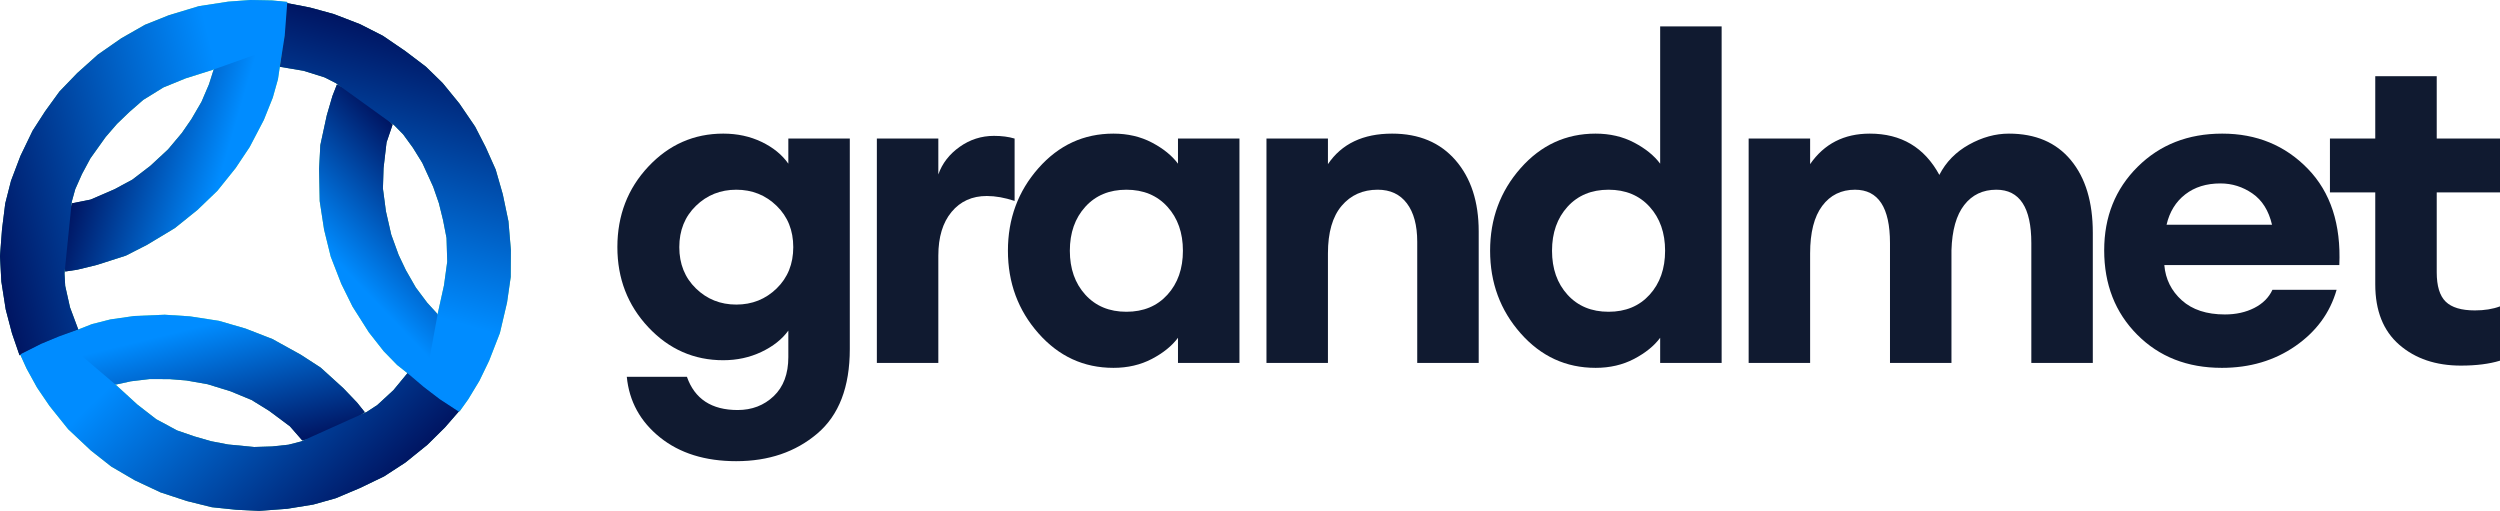
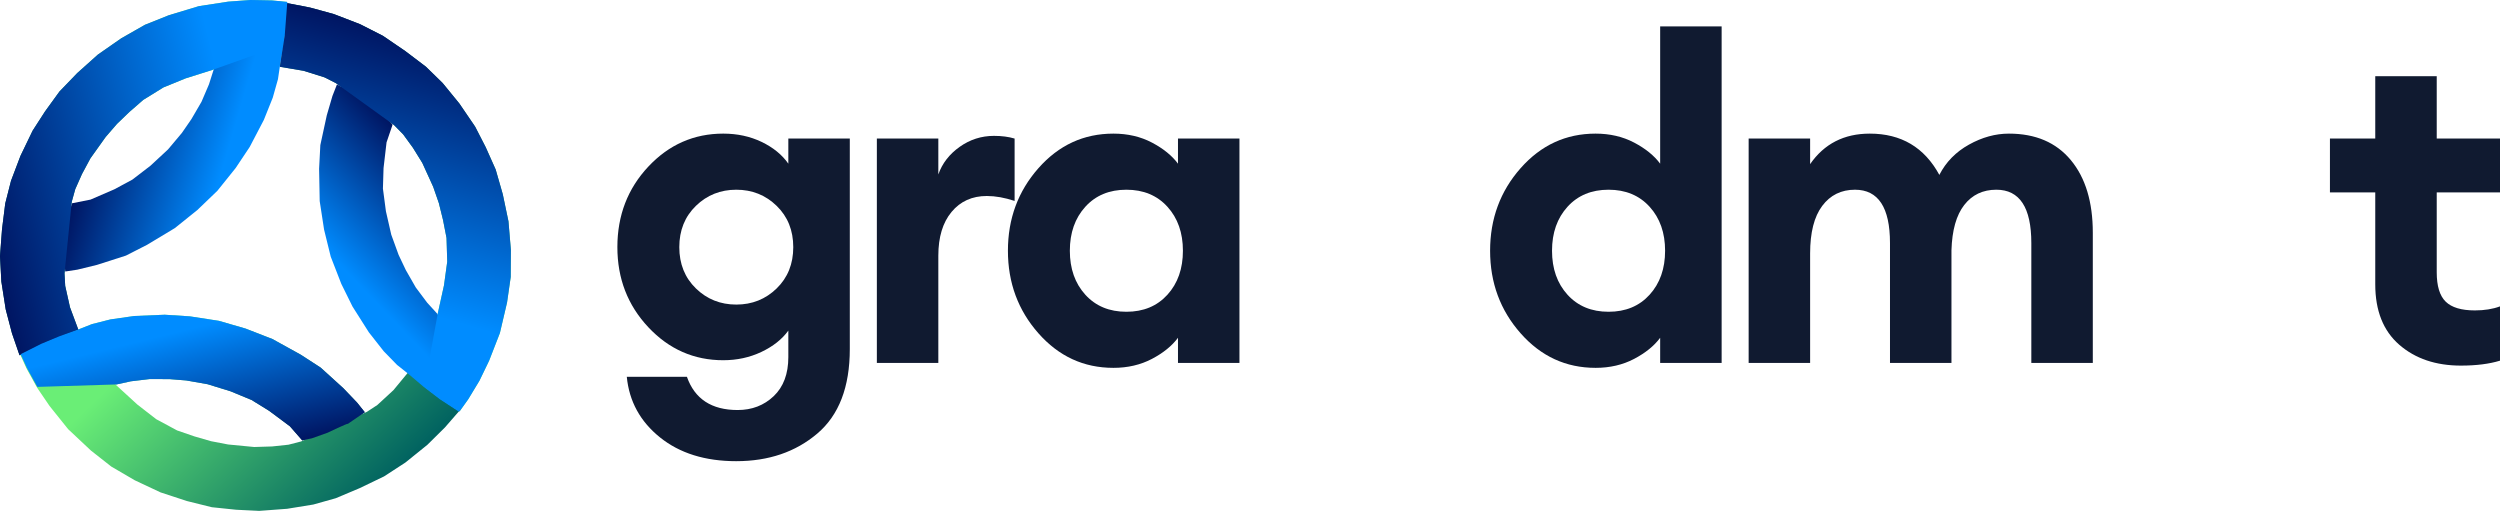
<svg xmlns="http://www.w3.org/2000/svg" xmlns:xlink="http://www.w3.org/1999/xlink" id="Layer_1" viewBox="0 0 674.155 137.764">
  <defs>
    <linearGradient id="linear-gradient" x1="-26.761" y1="14.19" x2="11.355" y2="36.197" gradientTransform="translate(49.046 10.633) rotate(-13.692)" gradientUnits="userSpaceOnUse">
      <stop offset="0" stop-color="#00515e" />
      <stop offset=".828" stop-color="#6aee76" />
    </linearGradient>
    <linearGradient id="linear-gradient-2" x1="-63.389" y1="32.375" x2="29.937" y2="32.375" gradientTransform="translate(49.046 10.633) rotate(-13.692)" gradientUnits="userSpaceOnUse">
      <stop offset="0" stop-color="#006260" />
      <stop offset=".756" stop-color="#6aee76" />
    </linearGradient>
    <linearGradient id="linear-gradient-3" x1="10.187" y1="-1857.332" x2="48.303" y2="-1835.326" gradientTransform="translate(1407.198 -1150.884) rotate(-133.692)" xlink:href="#linear-gradient" />
    <linearGradient id="linear-gradient-4" x1="-26.441" y1="-1839.147" x2="66.884" y2="-1839.147" gradientTransform="translate(1407.198 -1150.884) rotate(-133.692)" xlink:href="#linear-gradient-2" />
    <linearGradient id="linear-gradient-5" x1="1512.831" y1="-856.445" x2="1550.947" y2="-834.438" gradientTransform="translate(-273.959 -1640.788) rotate(106.308)" xlink:href="#linear-gradient" />
    <linearGradient id="linear-gradient-6" x1="1476.203" y1="-838.26" x2="1569.529" y2="-838.26" gradientTransform="translate(-273.959 -1640.788) rotate(106.308)" xlink:href="#linear-gradient-2" />
    <linearGradient id="linear-gradient-7" x1="-26.761" y1="14.19" x2="11.355" y2="36.197" gradientTransform="translate(49.046 10.633) rotate(-13.692)" gradientUnits="userSpaceOnUse">
      <stop offset="0" stop-color="#001562" />
      <stop offset=".828" stop-color="#008cff" />
    </linearGradient>
    <linearGradient id="linear-gradient-8" x1="-63.389" y1="32.375" x2="29.937" y2="32.375" gradientTransform="translate(49.046 10.633) rotate(-13.692)" gradientUnits="userSpaceOnUse">
      <stop offset="0" stop-color="#001562" />
      <stop offset=".756" stop-color="#008cff" />
    </linearGradient>
    <linearGradient id="linear-gradient-9" x1="10.187" y1="-1857.332" x2="48.303" y2="-1835.326" gradientTransform="translate(1407.198 -1150.884) rotate(-133.692)" xlink:href="#linear-gradient-7" />
    <linearGradient id="linear-gradient-10" x1="-26.441" y1="-1839.147" x2="66.884" y2="-1839.147" gradientTransform="translate(1407.198 -1150.884) rotate(-133.692)" gradientUnits="userSpaceOnUse">
      <stop offset="0" stop-color="#001562" />
      <stop offset=".756" stop-color="#008cff" />
    </linearGradient>
    <linearGradient id="linear-gradient-11" x1="1512.831" y1="-856.445" x2="1550.947" y2="-834.438" gradientTransform="translate(-273.959 -1640.788) rotate(106.308)" xlink:href="#linear-gradient-7" />
    <linearGradient id="linear-gradient-12" x1="1476.203" y1="-838.26" x2="1569.529" y2="-838.26" gradientTransform="translate(-273.959 -1640.788) rotate(106.308)" gradientUnits="userSpaceOnUse">
      <stop offset="0" stop-color="#001562" />
      <stop offset=".756" stop-color="#008cff" />
    </linearGradient>
  </defs>
-   <path d="M67.652.162l5.861.119,4.023.389-.346,6.155-.706,5.409-.943,5.169-.585,3.951-1.404,4.984-2.406,6.002-3.816,7.298-3.793,5.685-4.931,6.141-5.402,5.185-6.074,4.872-7.474,4.499-5.693,2.905-7.836,2.512-5.269,1.284-3.274.496-.429-5.477c.214-.052.658-5.968.658-5.968l.809-4.421.446-1.389.369-1.148,4.965-.983,6.416-2.77,4.868-2.619,4.893-3.757,4.737-4.397,3.742-4.457,2.564-3.717,2.712-4.658,2.019-4.716,1.196-3.761" style="fill: url(#linear-gradient);" />
  <polyline points="57.404 18.816 50.049 21.135 44.08 23.57 38.638 26.932 34.904 30.181 31.543 33.413 28.482 36.95 24.377 42.702 22.094 46.954 20.292 51.014 19.351 54.393 17.392 73.746 17.583 77.11 18.877 82.879 21.136 88.936 13.208 91.995 5.267 95.804 3.227 89.874 1.54 83.44 .365 75.93 0 69.056 .549 61.781 1.418 54.844 2.969 48.753 5.505 42.065 8.786 35.255 12.155 30.03 16.03 24.682 20.828 19.704 26.398 14.717 32.707 10.323 39.082 6.687 45.535 4.103 53.627 1.656 61.544 .441 67.507 0 73.369 .119 77.391 .508 77.046 6.663 76.34 12.072" style="fill: url(#linear-gradient-2);" />
  <path d="M10.071,104.331l-2.827-5.136-1.675-3.678,5.503-2.778,5.037-2.093,4.948-1.768,3.714-1.469,5.019-1.276,6.401-.917,8.228-.344,6.82.442,7.784,1.2,7.191,2.086,7.256,2.824,7.633,4.223,5.363,3.478,6.094,5.53,3.746,3.921,2.066,2.587-4.529,3.11c-.152-.159-5.498,2.414-5.498,2.414l-4.233,1.51-1.426.308-1.179.255-3.334-3.808-5.607-4.171-4.702-2.906-5.7-2.359-6.177-1.903-5.731-1.012-4.501-.362-5.39-.019-5.094.609-3.855.845" style="fill: url(#linear-gradient-3);" />
  <polyline points="31.349 103.88 37.036 109.089 42.129 113.041 47.761 116.073 52.442 117.683 56.922 118.977 61.515 119.86 68.549 120.539 73.373 120.39 77.789 119.92 81.186 119.045 98.926 111.066 101.744 109.218 106.093 105.213 110.209 100.228 116.822 105.565 124.092 110.537 119.976 115.269 115.248 119.946 109.331 124.719 103.561 128.472 96.986 131.635 90.544 134.351 84.493 136.053 77.433 137.2 69.895 137.764 63.685 137.459 57.116 136.777 50.406 135.111 43.302 132.781 36.343 129.514 30.006 125.811 24.542 121.515 18.376 115.73 13.366 109.481 10.003 104.538 7.175 99.402 5.501 95.724 11.004 92.946 16.041 90.852" style="fill: url(#linear-gradient-4);" />
-   <path d="M129.088,102.685l-3.034,5.016-2.348,3.289-5.157-3.377-4.332-3.316-4.005-3.401-3.13-2.482-3.614-3.708-3.995-5.085-4.412-6.954-3.027-6.127-2.853-7.341-1.789-7.271-1.182-7.696-.159-8.722.33-6.383,1.742-8.042,1.523-5.205,1.207-3.083,4.958,2.367c-.062.211,4.84,3.554,4.84,3.554l3.424,2.911.98,1.081.81.894-1.631,4.792-.809,6.941-.166,5.526.807,6.116,1.44,6.301,1.989,5.469,1.937,4.079,2.678,4.678,3.075,4.107,2.659,2.916" style="fill: url(#linear-gradient-5);" />
  <polyline points="118.058 84.483 119.726 76.954 120.602 70.567 120.411 64.173 119.466 59.315 118.347 54.788 116.814 50.369 113.885 43.938 111.344 39.835 108.729 36.244 106.273 33.74 90.493 22.367 87.484 20.851 81.841 19.086 75.466 18.014 76.781 9.619 77.453 .837 83.608 2.035 90.023 3.792 97.114 6.529 103.25 9.65 109.276 13.763 114.849 17.984 119.349 22.373 123.873 27.914 128.13 34.16 130.971 39.69 133.665 45.719 135.576 52.364 137.111 59.681 137.761 67.342 137.723 74.68 136.734 81.56 134.807 89.793 131.901 97.256 129.301 102.641 126.267 107.657 123.919 110.947 118.762 107.57 114.43 104.254" style="fill: url(#linear-gradient-6);" />
  <path d="M67.652.162l5.861.119,4.023.389-.346,6.155-.706,5.409-.943,5.169-.585,3.951-1.404,4.984-2.406,6.002-3.816,7.298-3.793,5.685-4.931,6.141-5.402,5.185-6.074,4.872-7.474,4.499-5.693,2.905-7.836,2.512-5.269,1.284-3.274.496-.429-5.477c.214-.052.658-5.968.658-5.968l.809-4.421.446-1.389.369-1.148,4.965-.983,6.416-2.77,4.868-2.619,4.893-3.757,4.737-4.397,3.742-4.457,2.564-3.717,2.712-4.658,2.019-4.716,1.196-3.761" style="fill: url(#linear-gradient-7);" />
  <polyline points="57.404 18.816 50.049 21.135 44.08 23.57 38.638 26.932 34.904 30.181 31.543 33.413 28.482 36.95 24.377 42.702 22.094 46.954 20.292 51.014 19.351 54.393 17.392 73.746 17.583 77.11 18.877 82.879 21.136 88.936 13.208 91.995 5.267 95.804 3.227 89.874 1.54 83.44 .365 75.93 0 69.056 .549 61.781 1.418 54.844 2.969 48.753 5.505 42.065 8.786 35.255 12.155 30.03 16.03 24.682 20.828 19.704 26.398 14.717 32.707 10.323 39.082 6.687 45.535 4.103 53.627 1.656 61.544 .441 67.507 0 73.369 .119 77.391 .508 77.046 6.663 76.34 12.072" style="fill: url(#linear-gradient-8);" />
  <path d="M10.071,104.331l-2.827-5.136-1.675-3.678,5.503-2.778,5.037-2.093,4.948-1.768,3.714-1.469,5.019-1.276,6.401-.917,8.228-.344,6.82.442,7.784,1.2,7.191,2.086,7.256,2.824,7.633,4.223,5.363,3.478,6.094,5.53,3.746,3.921,2.066,2.587-4.529,3.11c-.152-.159-5.498,2.414-5.498,2.414l-4.233,1.51-1.426.308-1.179.255-3.334-3.808-5.607-4.171-4.702-2.906-5.7-2.359-6.177-1.903-5.731-1.012-4.501-.362-5.39-.019-5.094.609-3.855.845" style="fill: url(#linear-gradient-9);" />
-   <polyline points="31.349 103.88 37.036 109.089 42.129 113.041 47.761 116.073 52.442 117.683 56.922 118.977 61.515 119.86 68.549 120.539 73.373 120.39 77.789 119.92 81.186 119.045 98.926 111.066 101.744 109.218 106.093 105.213 110.209 100.228 116.822 105.565 124.092 110.537 119.976 115.269 115.248 119.946 109.331 124.719 103.561 128.472 96.986 131.635 90.544 134.351 84.493 136.053 77.433 137.2 69.895 137.764 63.685 137.459 57.116 136.777 50.406 135.111 43.302 132.781 36.343 129.514 30.006 125.811 24.542 121.515 18.376 115.73 13.366 109.481 10.003 104.538 7.175 99.402 5.501 95.724 11.004 92.946 16.041 90.852" style="fill: url(#linear-gradient-10);" />
  <path d="M129.088,102.685l-3.034,5.016-2.348,3.289-5.157-3.377-4.332-3.316-4.005-3.401-3.13-2.482-3.614-3.708-3.995-5.085-4.412-6.954-3.027-6.127-2.853-7.341-1.789-7.271-1.182-7.696-.159-8.722.33-6.383,1.742-8.042,1.523-5.205,1.207-3.083,4.958,2.367c-.062.211,4.84,3.554,4.84,3.554l3.424,2.911.98,1.081.81.894-1.631,4.792-.809,6.941-.166,5.526.807,6.116,1.44,6.301,1.989,5.469,1.937,4.079,2.678,4.678,3.075,4.107,2.659,2.916" style="fill: url(#linear-gradient-11);" />
  <polyline points="118.058 84.483 119.726 76.954 120.602 70.567 120.411 64.173 119.466 59.315 118.347 54.788 116.814 50.369 113.885 43.938 111.344 39.835 108.729 36.244 106.273 33.74 90.493 22.367 87.484 20.851 81.841 19.086 75.466 18.014 76.781 9.619 77.453 .837 83.608 2.035 90.023 3.792 97.114 6.529 103.25 9.65 109.276 13.763 114.849 17.984 119.349 22.373 123.873 27.914 128.13 34.16 130.971 39.69 133.665 45.719 135.576 52.364 137.111 59.681 137.761 67.342 137.723 74.68 136.734 81.56 134.807 89.793 131.901 97.256 129.301 102.641 126.267 107.657 123.919 110.947 118.762 107.57 114.43 104.254" style="fill: url(#linear-gradient-12);" />
  <g>
    <path d="M198.547,124.363c-8.391,0-15.246-2.139-20.57-6.413-5.324-4.276-8.309-9.722-8.954-16.335h16.214c2.097,5.969,6.655,8.954,13.673,8.954,3.872,0,7.118-1.252,9.741-3.751,2.62-2.501,3.932-6.011,3.932-10.527v-7.139c-1.694,2.341-4.114,4.256-7.26,5.747-3.146,1.494-6.576,2.239-10.285,2.239-7.907,0-14.641-2.965-20.207-8.894-5.566-5.93-8.349-13.129-8.349-21.599,0-8.55,2.783-15.791,8.349-21.72s12.3-8.894,20.207-8.894c3.791,0,7.239.747,10.346,2.238,3.104,1.494,5.505,3.449,7.199,5.869v-6.776h16.577v56.749c0,10.243-2.925,17.848-8.772,22.809-5.85,4.961-13.128,7.441-21.84,7.441ZM187.657,77.778c2.983,2.904,6.613,4.355,10.89,4.355s7.904-1.451,10.89-4.355c2.983-2.904,4.477-6.613,4.477-11.132s-1.494-8.229-4.477-11.132c-2.985-2.904-6.615-4.356-10.89-4.356s-7.907,1.452-10.89,4.356c-2.985,2.903-4.477,6.615-4.477,11.132s1.492,8.228,4.477,11.132Z" style="fill: #101a30;" />
    <path d="M236.455,97.864v-60.5h16.577v9.68c1.047-2.983,2.964-5.464,5.748-7.441,2.783-1.976,5.869-2.964,9.256-2.964,2.097,0,3.952.241,5.566.726v16.819c-2.662-.887-5.163-1.331-7.502-1.331-3.953,0-7.12,1.433-9.499,4.295-2.38,2.864-3.569,6.797-3.569,11.798v28.919h-16.577Z" style="fill: #101a30;" />
    <path d="M300.233,99.195c-7.986,0-14.722-3.104-20.207-9.317-5.486-6.21-8.228-13.631-8.228-22.264s2.742-16.052,8.228-22.264c5.485-6.211,12.221-9.317,20.207-9.317,3.872,0,7.339.808,10.406,2.42,3.064,1.614,5.403,3.509,7.018,5.688v-6.776h16.577v60.5h-16.577v-6.776c-1.615,2.179-3.954,4.074-7.018,5.688-3.067,1.612-6.534,2.42-10.406,2.42ZM292.671,79.473c2.783,3.066,6.474,4.598,11.072,4.598s8.289-1.531,11.071-4.598c2.783-3.065,4.175-7.019,4.175-11.858s-1.392-8.791-4.175-11.858c-2.783-3.064-6.474-4.598-11.071-4.598s-8.289,1.533-11.072,4.598c-2.783,3.067-4.174,7.019-4.174,11.858s1.392,8.793,4.174,11.858Z" style="fill: #101a30;" />
-     <path d="M341.517,97.864v-60.5h16.577v6.897c3.709-5.485,9.478-8.229,17.303-8.229,7.26,0,12.966,2.401,17.121,7.199,4.154,4.801,6.232,11.192,6.232,19.179v35.453h-16.577v-32.67c0-4.436-.928-7.884-2.783-10.346-1.856-2.46-4.477-3.69-7.865-3.69-4.035,0-7.281,1.452-9.741,4.356-2.461,2.903-3.69,7.181-3.69,12.825v29.524h-16.577Z" style="fill: #101a30;" />
    <path d="M430.259,99.195c-7.986,0-14.722-3.104-20.207-9.317-5.486-6.21-8.228-13.631-8.228-22.264s2.742-16.052,8.228-22.264c5.485-6.211,12.221-9.317,20.207-9.317,3.872,0,7.339.808,10.406,2.42,3.064,1.614,5.403,3.509,7.018,5.688V7.114h16.577v90.75h-16.577v-6.776c-1.615,2.179-3.954,4.074-7.018,5.688-3.067,1.612-6.534,2.42-10.406,2.42ZM422.696,79.473c2.783,3.066,6.474,4.598,11.072,4.598s8.289-1.531,11.071-4.598c2.783-3.065,4.175-7.019,4.175-11.858s-1.392-8.791-4.175-11.858c-2.783-3.064-6.474-4.598-11.071-4.598s-8.289,1.533-11.072,4.598c-2.783,3.067-4.174,7.019-4.174,11.858s1.392,8.793,4.174,11.858Z" style="fill: #101a30;" />
    <path d="M547.772,97.864v-32.307c0-9.599-3.146-14.399-9.438-14.399-3.63,0-6.515,1.373-8.651,4.114-2.138,2.743-3.288,6.817-3.448,12.221v30.371h-16.577v-32.307c0-9.599-3.146-14.399-9.438-14.399-3.711,0-6.655,1.452-8.833,4.356-2.178,2.903-3.267,7.181-3.267,12.825v29.524h-16.577v-60.5h16.577v6.897c3.791-5.485,9.154-8.229,16.093-8.229,8.47,0,14.721,3.711,18.755,11.132,1.773-3.467,4.435-6.189,7.986-8.167,3.549-1.976,7.139-2.965,10.769-2.965,7.179,0,12.745,2.38,16.698,7.139,3.952,4.761,5.929,11.295,5.929,19.603v35.09h-16.577Z" style="fill: #101a30;" />
-     <path d="M599.123,99.195c-9.277,0-16.879-2.983-22.809-8.954-5.929-5.969-8.894-13.552-8.894-22.748,0-9.033,3.004-16.535,9.015-22.506,6.008-5.969,13.613-8.954,22.809-8.954,9.275,0,16.979,3.167,23.111,9.499,6.129,6.333,8.954,14.984,8.47,25.954h-47.19c.321,3.793,1.894,6.957,4.719,9.498,2.823,2.541,6.695,3.812,11.616,3.812,2.983,0,5.626-.584,7.925-1.754,2.299-1.169,3.933-2.802,4.9-4.9h17.303c-1.775,6.212-5.487,11.273-11.132,15.186-5.647,3.913-12.263,5.868-19.844,5.868ZM598.761,49.464c-3.792,0-6.958.989-9.499,2.965-2.541,1.978-4.216,4.7-5.021,8.168h28.435c-.889-3.791-2.643-6.595-5.264-8.41-2.622-1.814-5.505-2.723-8.651-2.723Z" style="fill: #101a30;" />
    <path d="M663.628,98.59c-6.776,0-12.323-1.875-16.638-5.626-4.316-3.751-6.473-9.176-6.473-16.274v-24.806h-12.221v-14.52h12.221v-16.819h16.577v16.819h17.061v14.52h-17.061v21.538c0,3.712.806,6.353,2.42,7.926,1.613,1.573,4.235,2.359,7.865,2.359,2.581,0,4.84-.362,6.776-1.089v14.641c-2.904.887-6.413,1.331-10.527,1.331Z" style="fill: #101a30;" />
  </g>
</svg>